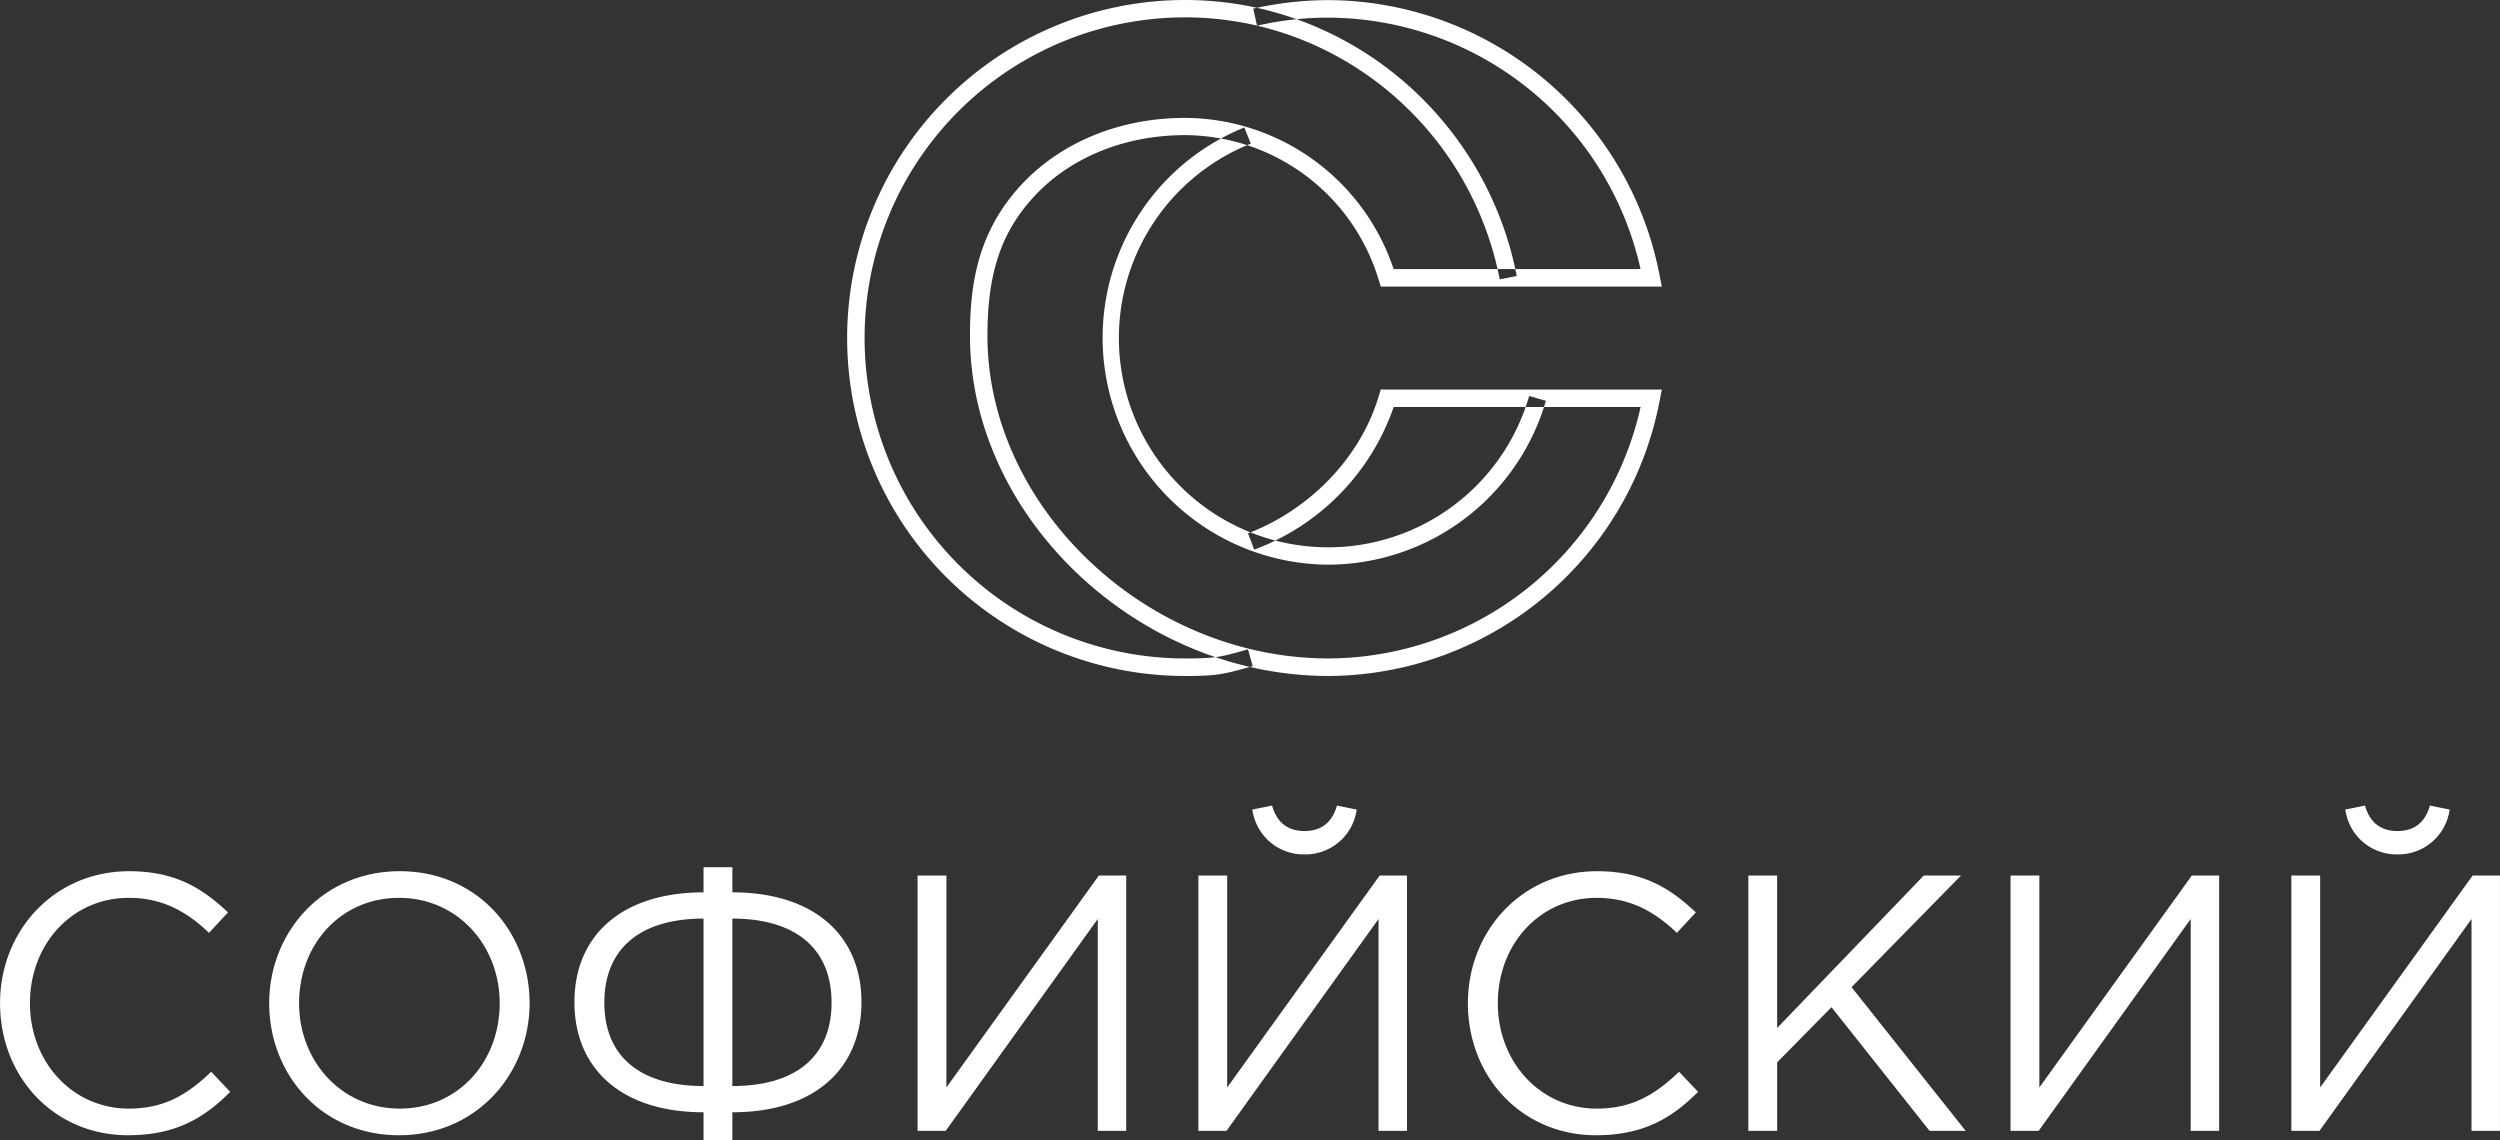
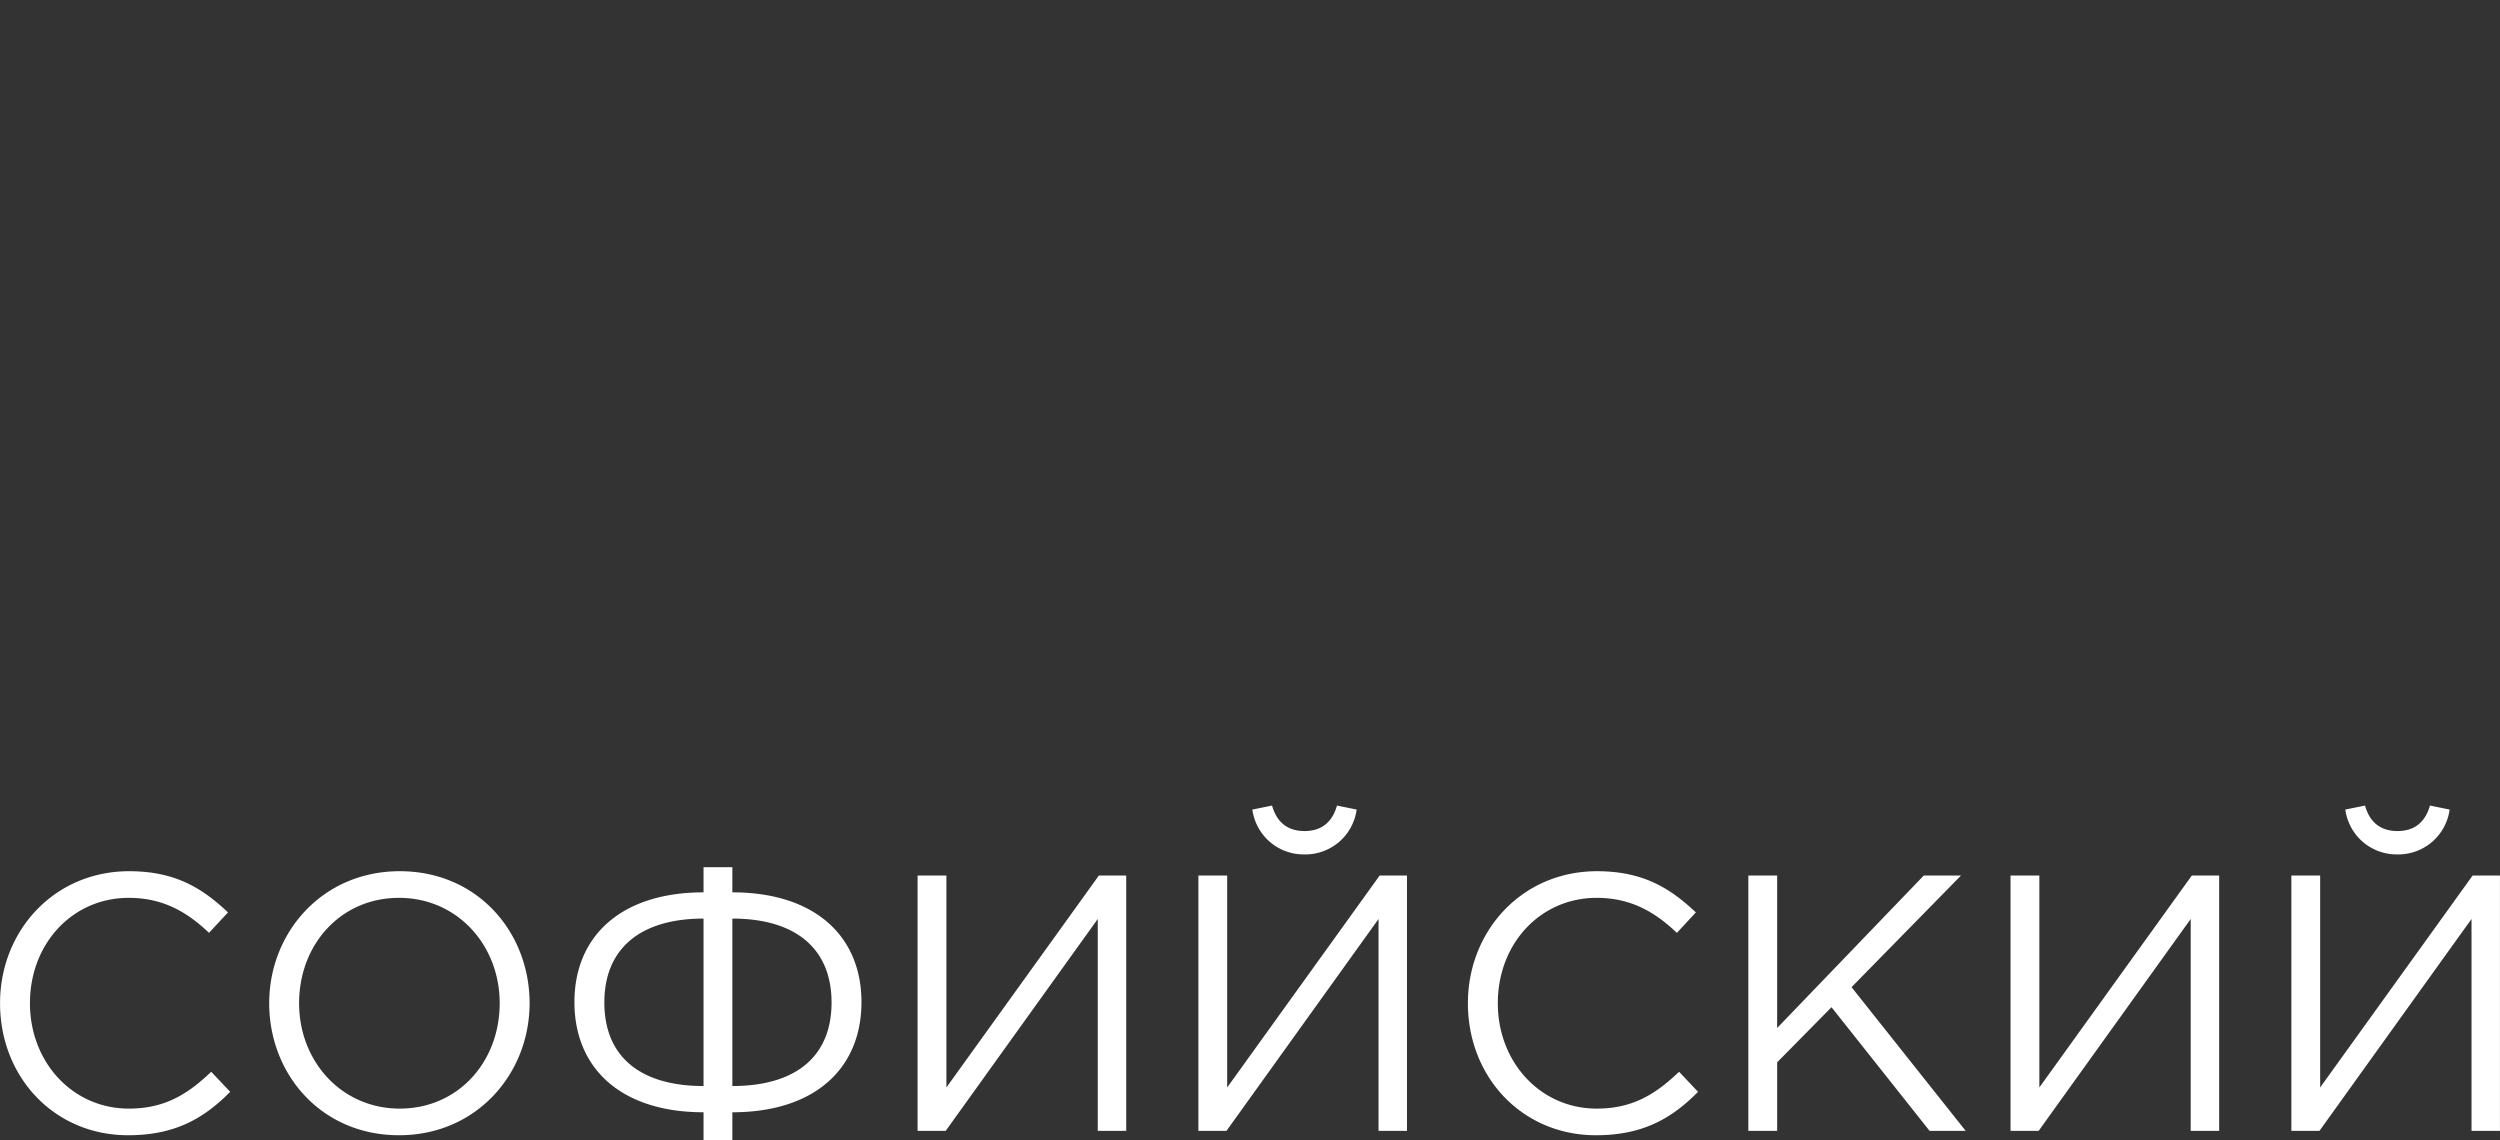
<svg xmlns="http://www.w3.org/2000/svg" id="logo" width="436.406" height="199.06" viewBox="0 0 436.406 199.06">
  <rect x="0" y="0" width="436.406" height="199.06" fill="#333333" stroke="none" />
  <defs>
    <style>
      .cls-1 {
        fill: #fff;
        fill-rule: evenodd;
      }
    </style>
  </defs>
  <path id="СОФИЙСКИЙ" class="cls-1" d="M284.261,5050.17c8.085,0,13.178-2.86,17.826-7.58l-3.311-3.5c-4.265,4.08-8.276,6.43-14.388,6.43-9.8,0-17.253-8.08-17.253-18.4,0-10.37,7.385-18.39,17.253-18.39,6.048,0,10.25,2.54,14.006,6.11l3.311-3.57c-4.457-4.2-9.168-7.19-17.253-7.19-13.115,0-22.537,10.44-22.537,23.04C261.915,5040.05,271.4,5050.17,284.261,5050.17Zm47.3,0c13.561,0,22.792-10.76,22.792-23.05,0-12.41-9.1-23.04-22.664-23.04s-22.792,10.76-22.792,23.04C308.9,5039.54,318,5050.17,331.56,5050.17Zm0.128-4.65c-10.187,0-17.572-8.27-17.572-18.4,0-10.25,7.258-18.39,17.444-18.39s17.572,8.27,17.572,18.39C349.132,5037.37,341.874,5045.52,331.688,5045.52Zm53.028,5.54h5.03v-4.9c14.388,0,22.537-7.64,22.537-19.23s-8.213-19.16-22.537-19.16v-4.39h-5.03v4.39c-14.324,0-22.537,7.58-22.537,19.16s8.149,19.23,22.537,19.23v4.9Zm0-9.48c-11.014,0-17.316-5.1-17.316-14.58,0-9.43,6.3-14.65,17.316-14.65v29.23Zm5.03,0v-29.23c11.014,0,17.317,5.22,17.317,14.65C407.063,5036.48,400.76,5041.58,389.746,5041.58Zm32.337,7.83h4.9l26.549-36.99v36.99H458.5v-44.57h-4.775l-26.612,36.99v-36.99h-5.03v44.57Zm49.018,0H476l26.548-36.99v36.99h4.966v-44.57h-4.775l-26.612,36.99v-36.99H471.1v44.57Zm18.527-48.26a9.041,9.041,0,0,0,9.1-7.83l-3.438-.7c-0.764,2.74-2.547,4.45-5.666,4.45s-4.9-1.71-5.666-4.45l-3.438.7A9.04,9.04,0,0,0,489.628,5001.15Zm50.864,49.02c8.086,0,13.179-2.86,17.826-7.58l-3.31-3.5c-4.266,4.08-8.277,6.43-14.388,6.43-9.8,0-17.254-8.08-17.254-18.4,0-10.37,7.386-18.39,17.254-18.39,6.048,0,10.25,2.54,14.006,6.11l3.31-3.57c-4.456-4.2-9.167-7.19-17.253-7.19-13.115,0-22.537,10.44-22.537,23.04C518.146,5040.05,527.632,5050.17,540.492,5050.17Zm26.609-.76h5.029v-11.97l9.486-9.62,17.126,21.59h6.3l-19.927-25.09,19.1-19.48h-6.494l-25.593,26.61v-26.61H567.1v44.57Zm45.771,0h4.9l26.548-36.99v36.99h4.966v-44.57h-4.775L617.9,5041.83v-36.99h-5.03v44.57Zm49.019,0h4.9l26.548-36.99v36.99h4.966v-44.57h-4.775l-26.612,36.99v-36.99h-5.029v44.57Zm18.526-48.26a9.041,9.041,0,0,0,9.1-7.83l-3.438-.7c-0.764,2.74-2.546,4.45-5.666,4.45s-4.9-1.71-5.666-4.45l-3.438.7A9.04,9.04,0,0,0,680.417,5001.15Z" transform="translate(-261.906 -4852)" />
-   <path id="Фигура_8" data-name="Фигура 8" class="cls-1" d="M468.785,4970a59,59,0,0,1,0-118c28.114,0,52.441,20.25,57.89,48.18l-2.968.59c-5.167-26.52-28.267-45.74-54.922-45.74a55.955,55.955,0,0,0,0,111.91c5.346,0,6.191-.23,10.974-1.59l0.819,2.93C475.513,4969.71,474.387,4970,468.785,4970Zm25.044,0c-33.332,0-62.6-27.75-62.6-59.37,0-7.68.895-16.64,7.546-24.75,6.882-8.44,17.805-13.3,30.007-13.3a38.59,38.59,0,0,1,36.4,26.39h43.1a56.074,56.074,0,0,0-54.462-43.89,54.918,54.918,0,0,0-12.484,1.41l-0.665-2.98a59.854,59.854,0,0,1,13.149-1.49,59.16,59.16,0,0,1,57.813,48.18l0.358,1.83H502.936l-0.333-1.08a35.488,35.488,0,0,0-33.818-25.36c-11.281,0-21.36,4.44-27.653,12.19-4.809,5.88-6.856,12.71-6.856,22.82,0,30.01,27.832,56.34,59.553,56.34a56.074,56.074,0,0,0,54.462-43.89h-43.1a40.8,40.8,0,0,1-24.353,24.9l-1.075-2.85c10.949-4.19,19.723-13.4,22.844-24.03l0.333-1.07H552l-0.358,1.82A59.139,59.139,0,0,1,493.829,4970Zm0-19.43a39.609,39.609,0,0,1-14.709-76.32l1.125,2.83a36.524,36.524,0,1,0,48.6,44.04l2.916,0.85A39.682,39.682,0,0,1,493.829,4950.57Z" transform="translate(-261.906 -4852)" />
</svg>